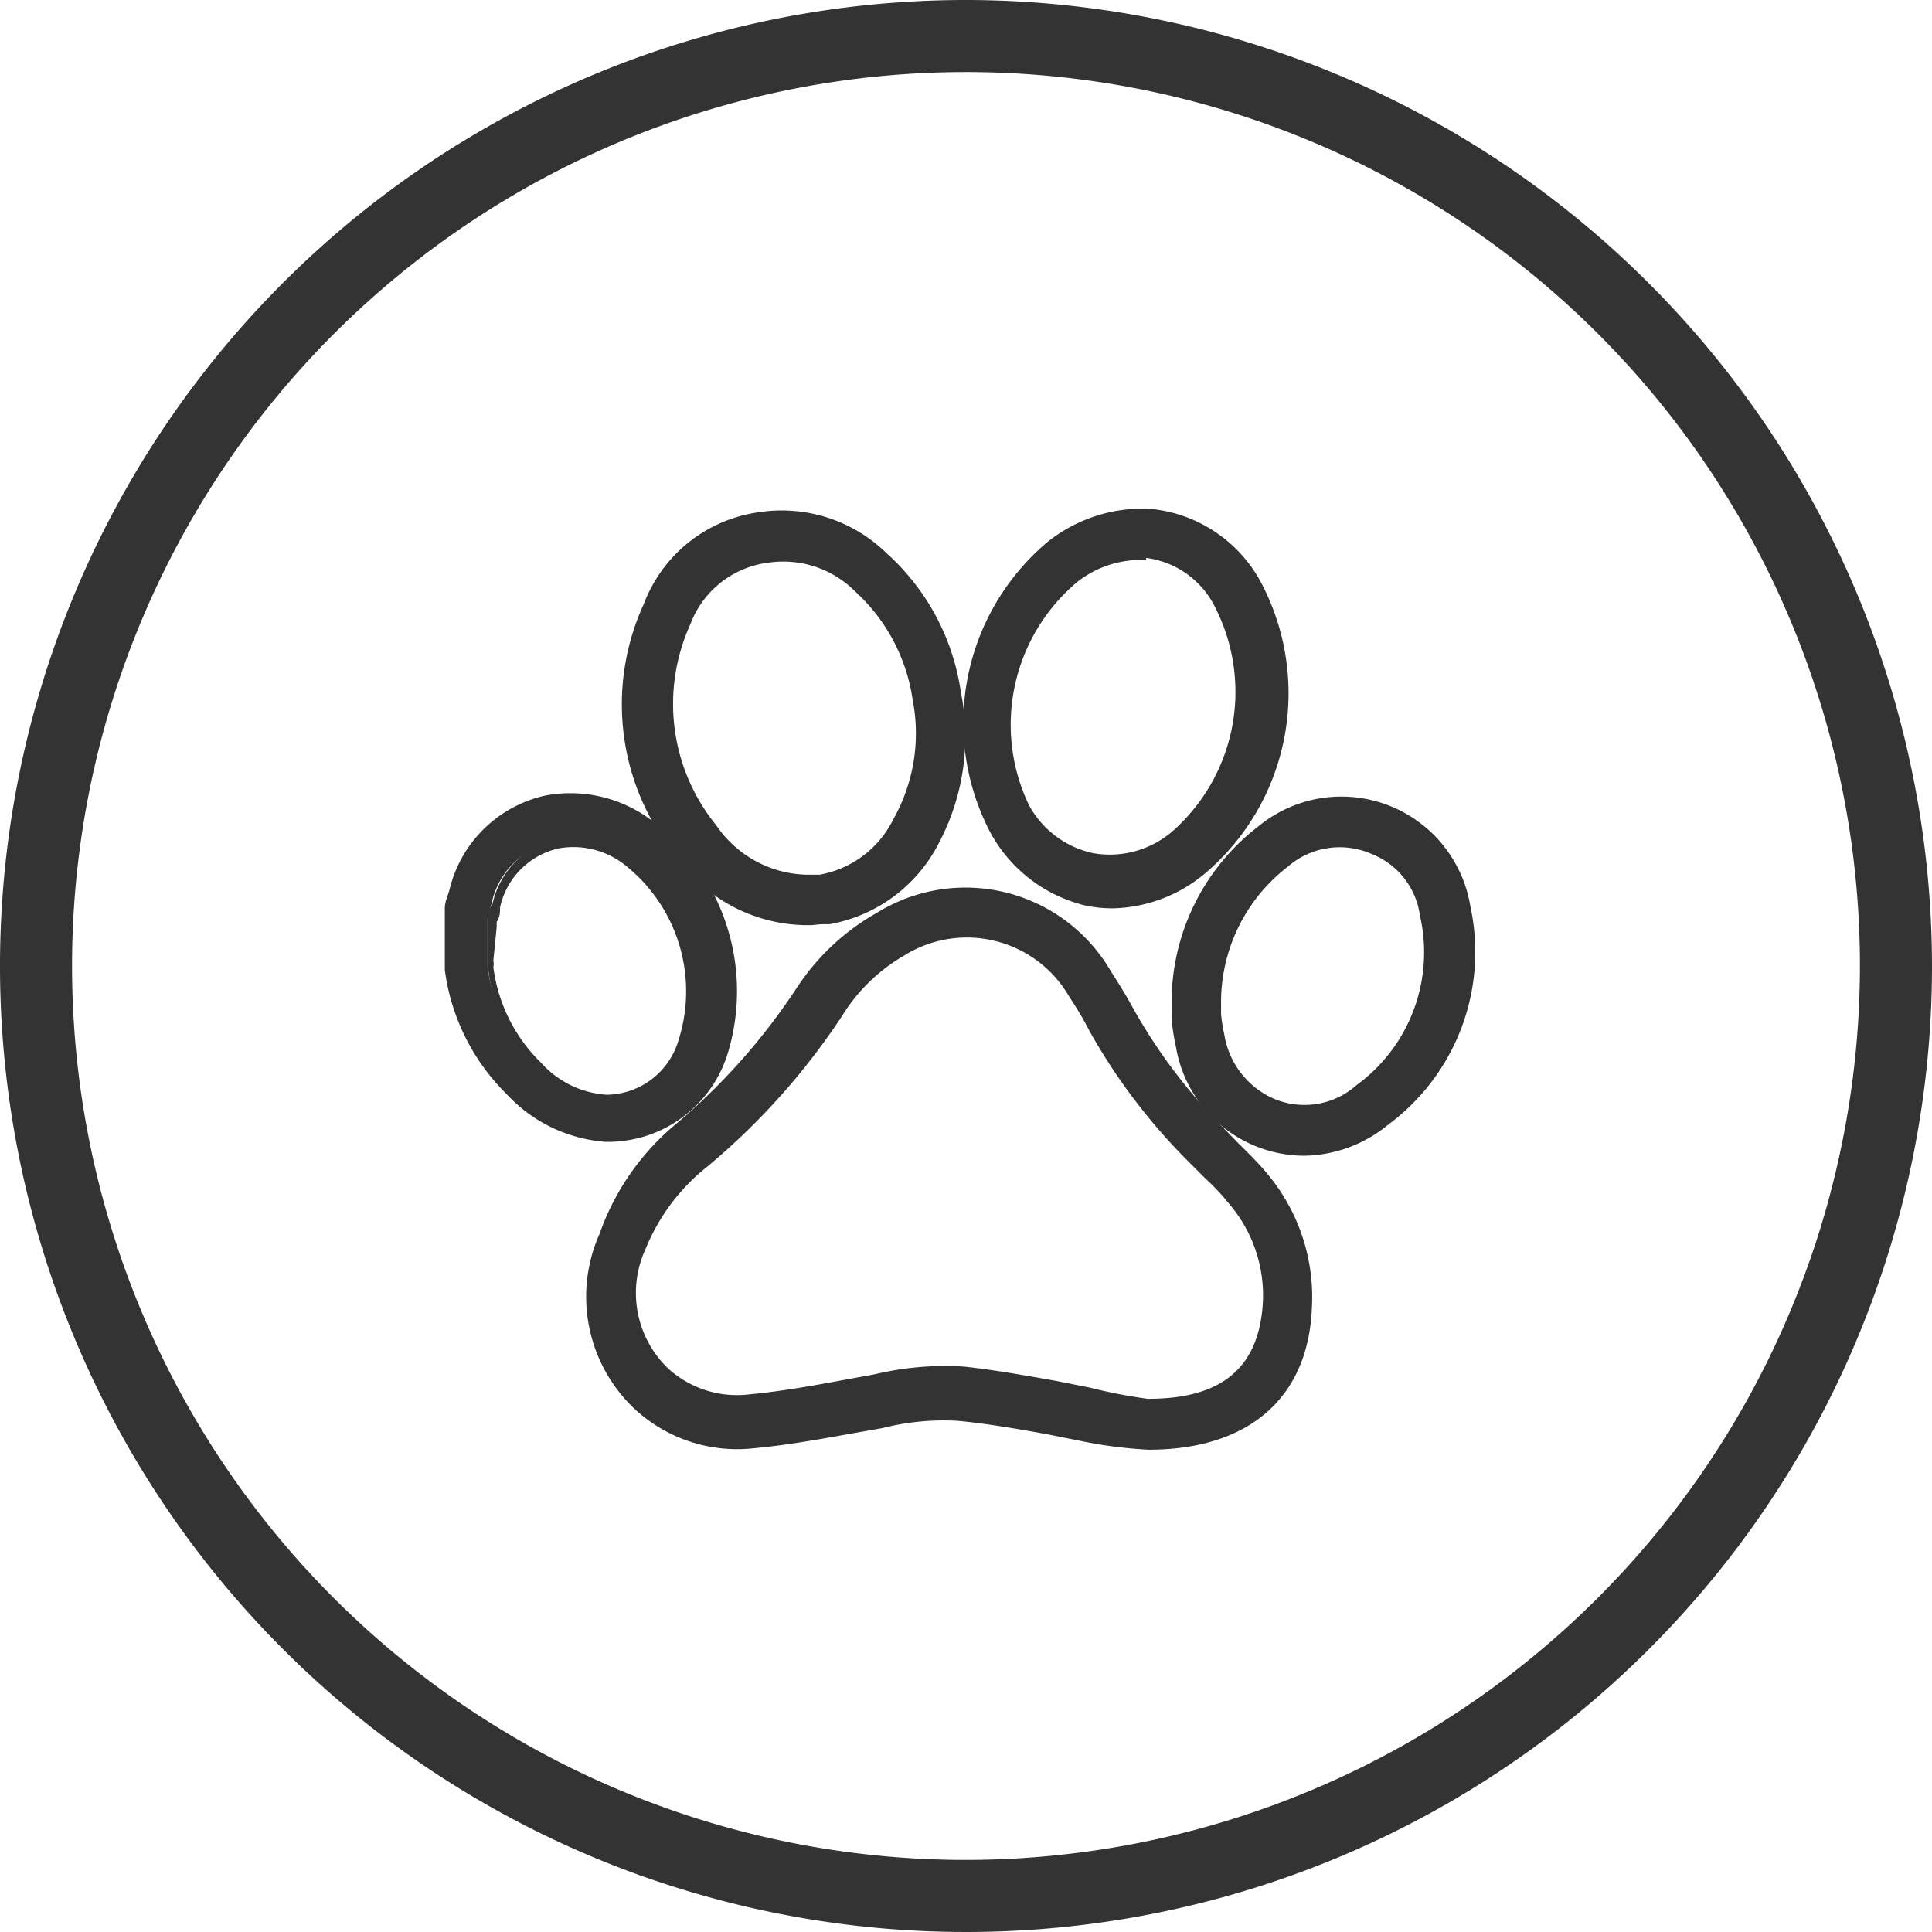
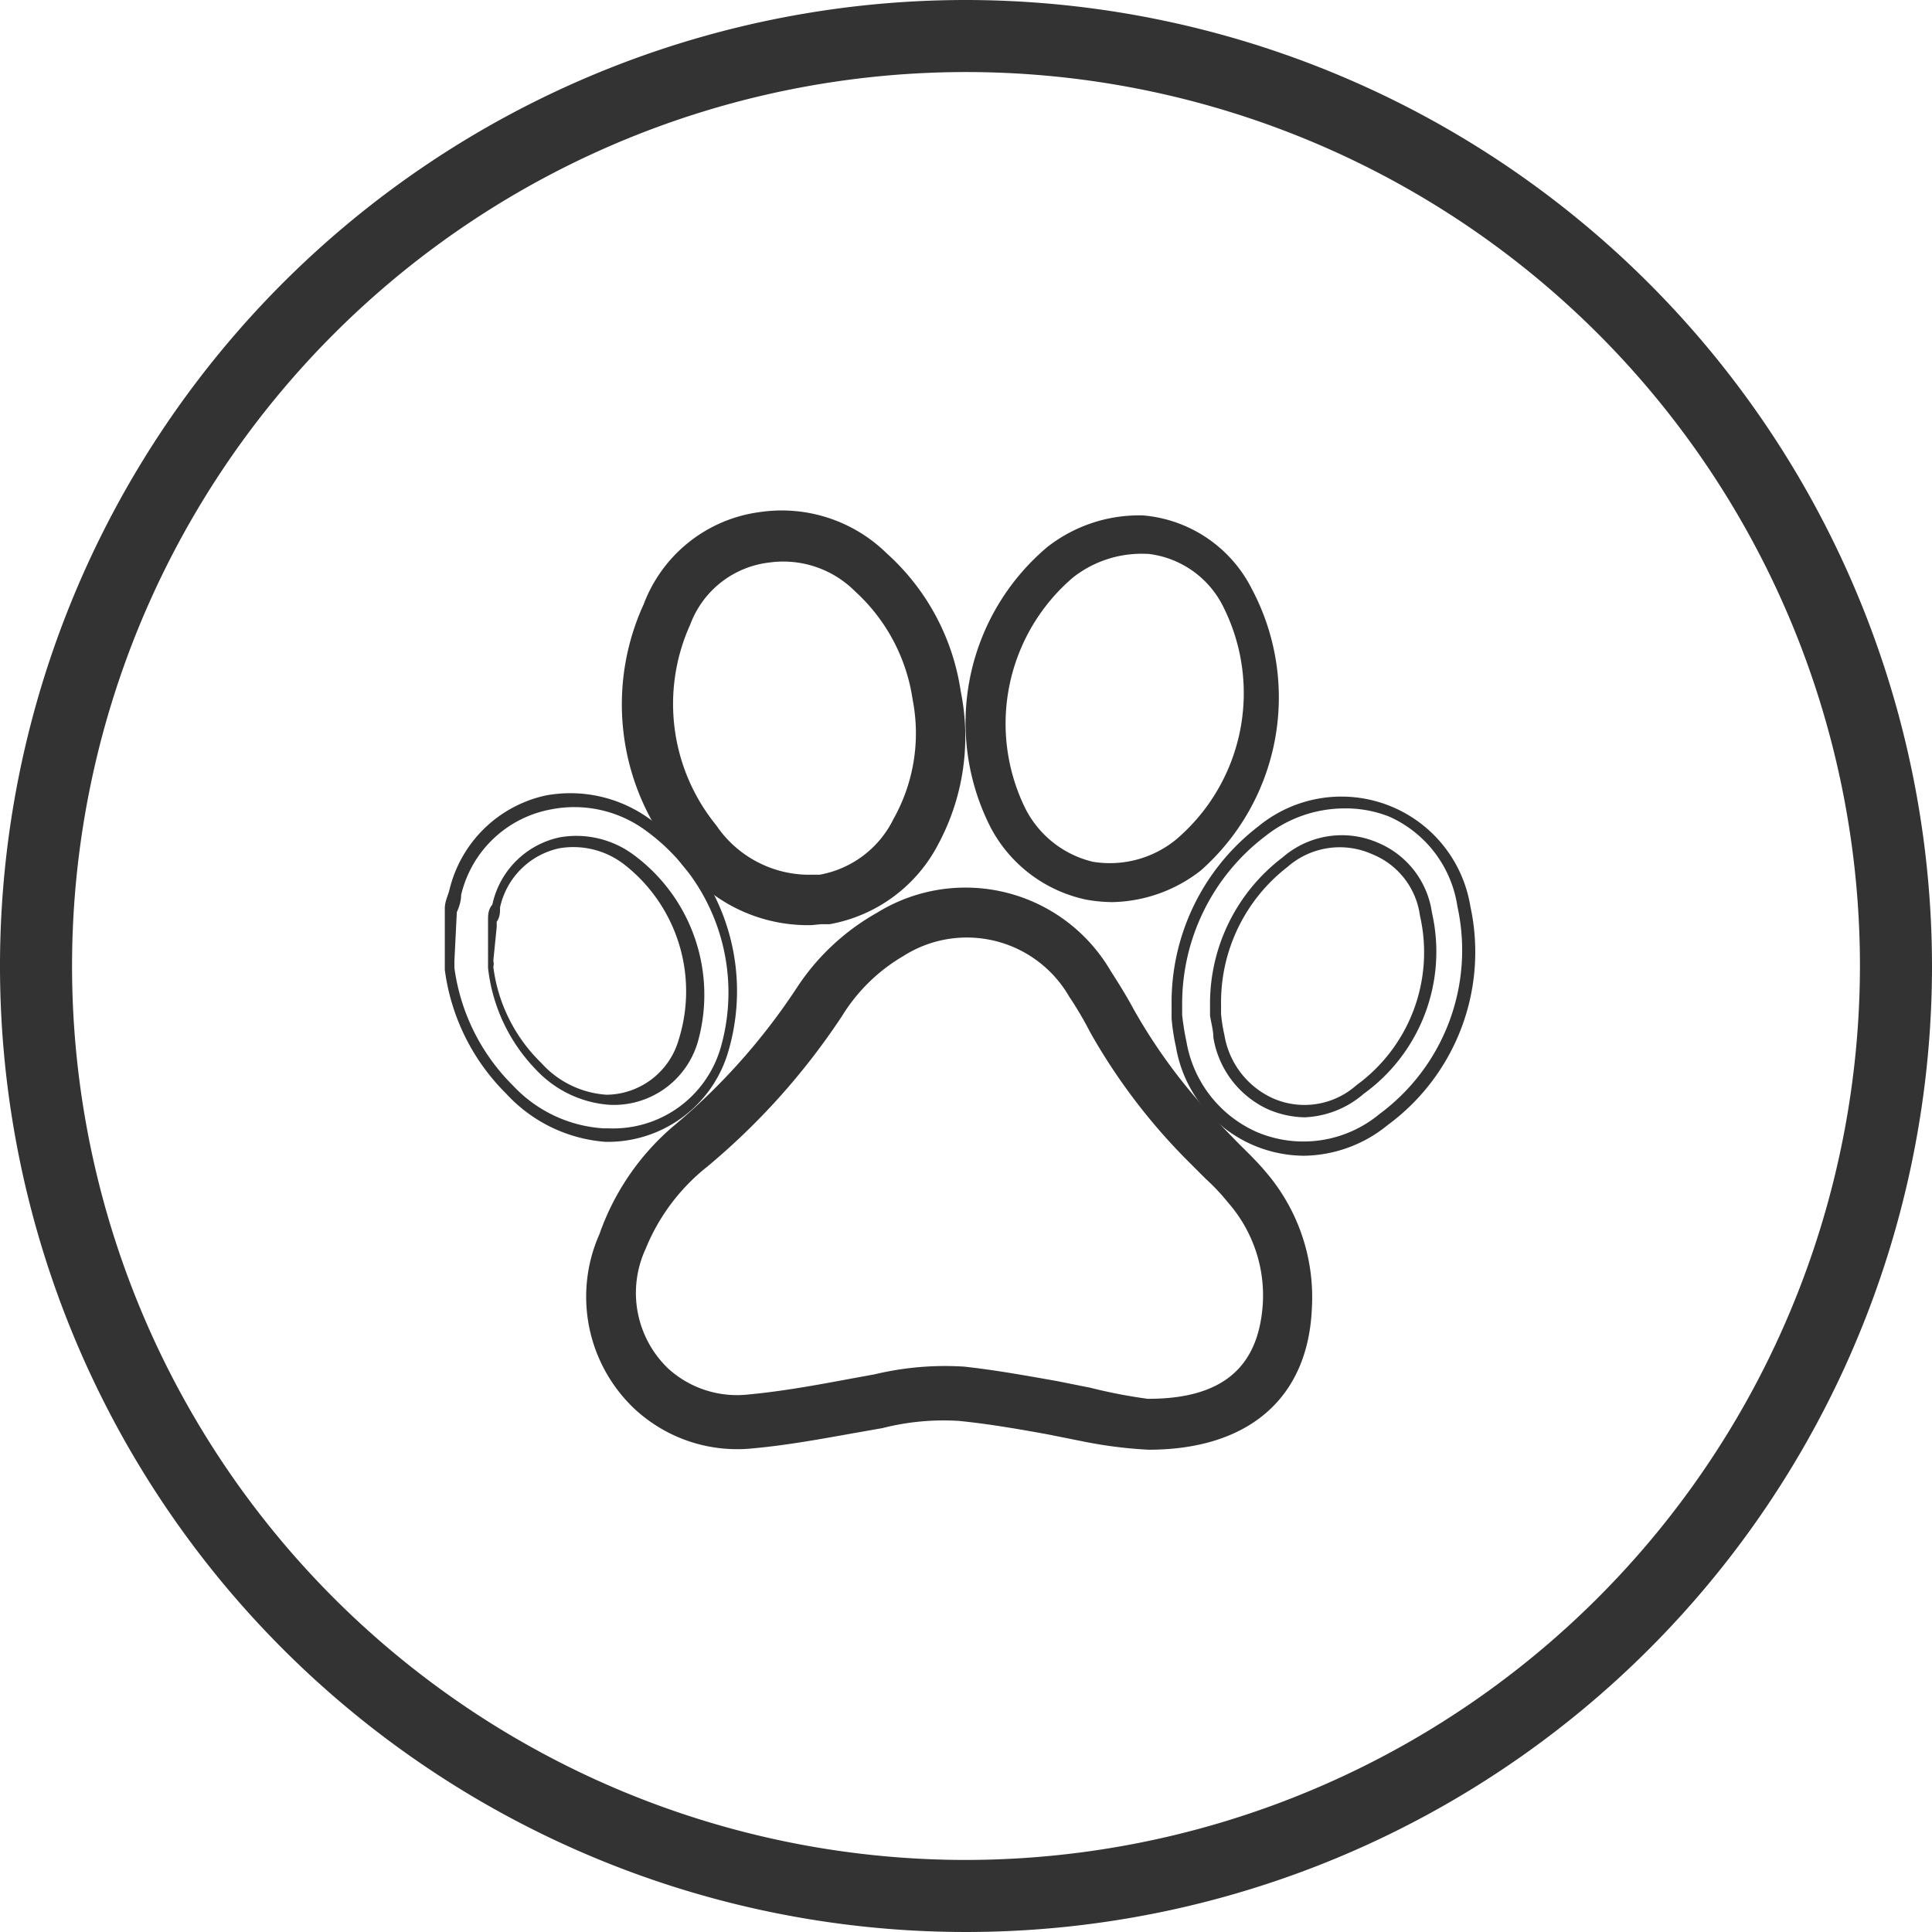
<svg xmlns="http://www.w3.org/2000/svg" viewBox="0 0 40.22 40.22">
  <defs>
    <style>.cls-1{fill:#333;}</style>
  </defs>
  <g id="Layer_2" data-name="Layer 2">
    <g id="faq">
      <path class="cls-1" d="M20.11,0A20.11,20.11,0,1,0,40.22,20.11,20.13,20.13,0,0,0,20.11,0Zm0,38.72A18.61,18.61,0,1,1,38.72,20.11,18.63,18.63,0,0,1,20.11,38.72Z" />
-       <path class="cls-1" d="M12.72,23.64H12.6a3,3,0,0,1-2-.92,4.36,4.36,0,0,1-1.25-2.51l0-.17L9.39,19l.09-.37a2.49,2.49,0,0,1,1.93-1.86,2.61,2.61,0,0,1,2.08.48,4.28,4.28,0,0,1,1.58,4.65A2.46,2.46,0,0,1,12.72,23.64ZM10.15,20l0,.12a3.52,3.52,0,0,0,1,2.05,2.13,2.13,0,0,0,1.44.69A1.68,1.68,0,0,0,14.3,21.6,3.47,3.47,0,0,0,13,17.88a1.81,1.81,0,0,0-1.46-.36,1.66,1.66,0,0,0-1.31,1.31,1.77,1.77,0,0,0-.08.31l0,.11Z" />
      <path class="cls-1" d="M12.72,23.77H12.6a3.12,3.12,0,0,1-2.06-1,4.44,4.44,0,0,1-1.28-2.58l0-.17,0-1.11c0-.15.07-.27.1-.4a2.64,2.64,0,0,1,2-1.95,2.81,2.81,0,0,1,2.18.5,4.44,4.44,0,0,1,1.63,4.8A2.61,2.61,0,0,1,12.72,23.77ZM9.46,20l0,.15a4.25,4.25,0,0,0,1.22,2.45,2.82,2.82,0,0,0,1.89.89h.11A2.33,2.33,0,0,0,15,21.82a4.16,4.16,0,0,0-1.53-4.51,2.51,2.51,0,0,0-2-.46A2.36,2.36,0,0,0,9.6,18.63q0,.16-.09.36ZM12.69,23h0a2.32,2.32,0,0,1-1.53-.73,3.61,3.61,0,0,1-1-2.12l0-.1v-.76l0-.14c0-.1,0-.21.09-.32a1.82,1.82,0,0,1,1.41-1.4,2,2,0,0,1,1.55.38,3.62,3.62,0,0,1,1.32,3.87A1.82,1.82,0,0,1,12.69,23Zm-2.42-3a.28.28,0,0,1,0,.13,3.38,3.38,0,0,0,1,2,2,2,0,0,0,1.36.66h0a1.58,1.58,0,0,0,1.5-1.15A3.35,3.35,0,0,0,13,18a1.73,1.73,0,0,0-1.36-.34,1.61,1.61,0,0,0-1.23,1.23c0,.1,0,.2-.07.3l0,.11Z" />
      <path class="cls-1" d="M23.91,30.05h0a7.38,7.38,0,0,1-1.34-.21l-.71-.13c-.66-.12-1.25-.22-1.86-.29a5.68,5.68,0,0,0-1.62.16l-.68.12c-.65.12-1.33.24-2,.3a3,3,0,0,1-2.39-.79,3.1,3.1,0,0,1-.7-3.51,5.09,5.09,0,0,1,1.54-2.14,13.4,13.4,0,0,0,2.61-2.93,4.77,4.77,0,0,1,1.6-1.55A3.39,3.39,0,0,1,23,20.24c.16.27.33.53.47.8a11.49,11.49,0,0,0,1.85,2.46c.12.13.24.25.37.37a6.88,6.88,0,0,1,.59.62,3.88,3.88,0,0,1,.92,2.73C27.11,29,25.91,30.05,23.91,30.05Zm0-.81h0c1.58,0,2.42-.7,2.5-2.07A3,3,0,0,0,25.67,25a6.76,6.76,0,0,0-.52-.55c-.14-.13-.28-.26-.41-.4a12.72,12.72,0,0,1-2-2.63,8,8,0,0,0-.44-.74,2.57,2.57,0,0,0-3.61-.89,3.93,3.93,0,0,0-1.33,1.29,13.85,13.85,0,0,1-2.77,3.11A4.29,4.29,0,0,0,13.33,26a2.27,2.27,0,0,0,.5,2.62,2.19,2.19,0,0,0,1.76.57,18.54,18.54,0,0,0,1.94-.29l.66-.12a6.4,6.4,0,0,1,1.87-.16c.63.06,1.24.17,1.91.29l.73.14A6.94,6.94,0,0,0,23.89,29.24Z" />
      <path class="cls-1" d="M23.91,30.18h0A9.31,9.31,0,0,1,22.51,30l-.7-.14c-.66-.12-1.25-.22-1.85-.28a5.16,5.16,0,0,0-1.59.15l-.68.12c-.67.12-1.34.24-2,.3a3.14,3.14,0,0,1-2.48-.82,3.21,3.21,0,0,1-.73-3.64A5.22,5.22,0,0,1,14,23.46a13.15,13.15,0,0,0,2.59-2.9A4.82,4.82,0,0,1,18.26,19a3.5,3.5,0,0,1,4.86,1.21c.16.25.33.52.48.8a11.55,11.55,0,0,0,1.83,2.43l.34.35,0,0c.19.19.41.4.6.63a4,4,0,0,1,.94,2.82C27.23,29.1,26,30.18,23.91,30.18Zm-4.25-.9.33,0c.6.06,1.2.16,1.86.28l.7.14a9.38,9.38,0,0,0,1.33.21l0,.12v-.12c1.92,0,3.08-1,3.18-2.72a3.72,3.72,0,0,0-.89-2.64,5.58,5.58,0,0,0-.58-.61l0,0c-.12-.12-.24-.23-.35-.36a11.69,11.69,0,0,1-1.87-2.48c-.15-.27-.31-.54-.47-.79a3.26,3.26,0,0,0-4.53-1.12,4.6,4.6,0,0,0-1.55,1.51,13.69,13.69,0,0,1-2.64,3,4.87,4.87,0,0,0-1.5,2.09,3,3,0,0,0,.67,3.37,2.89,2.89,0,0,0,2.29.75c.66-.06,1.33-.17,2-.29l.7-.13A7.93,7.93,0,0,1,19.66,29.28Zm4.25.09h0a9.66,9.66,0,0,1-1.21-.19L22,29c-.67-.12-1.27-.22-1.91-.29a5.92,5.92,0,0,0-1.79.16l-.7.13c-.6.11-1.29.23-2,.29a2.36,2.36,0,0,1-1.86-.61A2.41,2.41,0,0,1,13.21,26a4.35,4.35,0,0,1,1.33-1.85A13.91,13.91,0,0,0,17.29,21a4.06,4.06,0,0,1,1.36-1.33,2.7,2.7,0,0,1,3.79.93c.15.24.31.49.44.75a12.48,12.48,0,0,0,2,2.6,5,5,0,0,0,.4.4l0,.05a4.74,4.74,0,0,1,.49.51,3.2,3.2,0,0,1,.77,2.26C26.45,28.61,25.54,29.37,23.91,29.37Zm0-.25h0c1.52,0,2.3-.64,2.38-2a2.93,2.93,0,0,0-.72-2.08,4.42,4.42,0,0,0-.47-.5l0,0-.41-.41a12.41,12.41,0,0,1-2-2.65,7.38,7.38,0,0,0-.43-.73,2.46,2.46,0,0,0-3.45-.85,3.68,3.68,0,0,0-1.28,1.25,14.4,14.4,0,0,1-2.81,3.14A4.19,4.19,0,0,0,13.44,26a2.18,2.18,0,0,0,.47,2.49,2.13,2.13,0,0,0,1.67.54c.65-.06,1.33-.18,1.92-.29l.71-.13a6.3,6.3,0,0,1,1.86-.16c.64.07,1.25.18,1.93.3l.7.14A10.71,10.71,0,0,0,23.89,29.12Z" />
      <path class="cls-1" d="M16.89,19.14H16.8a3.25,3.25,0,0,1-2.64-1.4,4.91,4.91,0,0,1-.65-5.11,3,3,0,0,1,2.33-1.85,3,3,0,0,1,2.54.83,4.75,4.75,0,0,1,1.5,2.8,4.62,4.62,0,0,1-.45,3.09,3.06,3.06,0,0,1-2.18,1.62l-.16,0Zm-.09-.81h.27a2.29,2.29,0,0,0,1.65-1.22,3.81,3.81,0,0,0,.37-2.56,3.89,3.89,0,0,0-1.25-2.33A2.27,2.27,0,0,0,16,11.58,2.14,2.14,0,0,0,14.25,13a4.1,4.1,0,0,0,.56,4.31A2.44,2.44,0,0,0,16.8,18.33Z" />
      <path class="cls-1" d="M16.89,19.26H16.8a3.35,3.35,0,0,1-2.74-1.45,5,5,0,0,1-.66-5.23,3,3,0,0,1,2.42-1.92,3.12,3.12,0,0,1,2.64.86A4.8,4.8,0,0,1,20,14.39a4.73,4.73,0,0,1-.46,3.17,3.18,3.18,0,0,1-2.27,1.68l-.18,0Zm-.6-8.39a3.13,3.13,0,0,0-.43,0,2.8,2.8,0,0,0-2.23,1.77,4.78,4.78,0,0,0,.63,5A3.11,3.11,0,0,0,16.8,19h.29a.32.32,0,0,0,.13,0,2.91,2.91,0,0,0,2.1-1.55,4.51,4.51,0,0,0,.44-3,4.6,4.6,0,0,0-1.46-2.72A3,3,0,0,0,16.29,10.87Zm.51,7.59h0a2.6,2.6,0,0,1-2.09-1.13,4.18,4.18,0,0,1-.57-4.43,2.24,2.24,0,0,1,1.8-1.44,2.37,2.37,0,0,1,2,.66,4,4,0,0,1,1.29,2.41,3.92,3.92,0,0,1-.38,2.64,2.38,2.38,0,0,1-1.73,1.28Zm0-.25h.26a2.13,2.13,0,0,0,1.54-1.16A3.64,3.64,0,0,0,19,14.57a3.79,3.79,0,0,0-1.2-2.26,2.11,2.11,0,0,0-1.78-.6A2,2,0,0,0,14.37,13a4,4,0,0,0,.54,4.18A2.34,2.34,0,0,0,16.81,18.21Z" />
      <path class="cls-1" d="M23.16,18.78a3.19,3.19,0,0,1-.54-.05,2.93,2.93,0,0,1-2-1.51,4.79,4.79,0,0,1,1.18-5.83,3.1,3.1,0,0,1,2-.66h0a2.8,2.8,0,0,1,2.26,1.53A4.81,4.81,0,0,1,25,18.12,3.08,3.08,0,0,1,23.16,18.78Zm.7-7.25a2.31,2.31,0,0,0-1.52.49,4,4,0,0,0-1,4.8,2.13,2.13,0,0,0,1.41,1.12,2.18,2.18,0,0,0,1.73-.46,4,4,0,0,0,1-4.82,2,2,0,0,0-1.58-1.13Z" />
-       <path class="cls-1" d="M23.16,18.91a2.76,2.76,0,0,1-.57-.06,3.07,3.07,0,0,1-2-1.57,4.92,4.92,0,0,1,1.22-6,3.18,3.18,0,0,1,2.1-.69h0a2.92,2.92,0,0,1,2.37,1.59,4.92,4.92,0,0,1-1.19,6A3.09,3.09,0,0,1,23.16,18.91Zm.75-8.06h0a3,3,0,0,0-1.95.63,4.69,4.69,0,0,0-1.15,5.68,2.82,2.82,0,0,0,1.87,1.45A2.85,2.85,0,0,0,24.93,18a4.68,4.68,0,0,0,1.13-5.7A2.67,2.67,0,0,0,23.91,10.85Zm-.76,7.25a2.85,2.85,0,0,1-.4,0,2.25,2.25,0,0,1-1.49-1.18,4.12,4.12,0,0,1,1-4.95,2.35,2.35,0,0,1,1.59-.52h0a2.09,2.09,0,0,1,1.68,1.19,4.13,4.13,0,0,1-1,5A2.33,2.33,0,0,1,23.15,18.1Zm.71-6.57v.13a2.13,2.13,0,0,0-1.44.46,3.88,3.88,0,0,0-1,4.64,2,2,0,0,0,1.33,1,2,2,0,0,0,1.63-.43,3.87,3.87,0,0,0,.93-4.66,1.87,1.87,0,0,0-1.48-1.06Z" />
-       <path class="cls-1" d="M27.15,23.94a2.56,2.56,0,0,1-1-.23,2.65,2.65,0,0,1-1.52-1.95,3.88,3.88,0,0,1-.09-.58l0-.23v0a4.54,4.54,0,0,1,1.79-3.62A2.59,2.59,0,0,1,29,16.92a2.55,2.55,0,0,1,1.52,2,4.31,4.31,0,0,1-1.67,4.43A2.64,2.64,0,0,1,27.15,23.94Zm-1.86-3,0,.18a4.8,4.8,0,0,0,.08.48A1.83,1.83,0,0,0,26.44,23a1.73,1.73,0,0,0,1.87-.28A3.54,3.54,0,0,0,29.69,19,1.78,1.78,0,0,0,26.76,18,3.68,3.68,0,0,0,25.29,20.92Z" />
      <path class="cls-1" d="M27.15,24.06a2.72,2.72,0,0,1-2.67-2.27,4.22,4.22,0,0,1-.09-.59l0-.23v-.06A4.62,4.62,0,0,1,26.2,17.2a2.72,2.72,0,0,1,4.41,1.67,4.47,4.47,0,0,1-1.72,4.55A2.81,2.81,0,0,1,27.15,24.06Zm.79-7.23a2.65,2.65,0,0,0-1.59.57,4.38,4.38,0,0,0-1.74,3.52v0l0,.21a5.43,5.43,0,0,0,.09.56,2.52,2.52,0,0,0,1.45,1.87,2.48,2.48,0,0,0,2.57-.37,4.24,4.24,0,0,0,1.62-4.32A2.44,2.44,0,0,0,28.92,17,2.47,2.47,0,0,0,27.94,16.83Zm-.78,6.43a2,2,0,0,1-.77-.17,2,2,0,0,1-1.13-1.49c0-.15-.05-.32-.07-.46l0-.22a3.82,3.82,0,0,1,1.51-3.07,1.88,1.88,0,0,1,2-.3A1.86,1.86,0,0,1,29.81,19a3.65,3.65,0,0,1-1.42,3.77A2,2,0,0,1,27.16,23.26Zm-1.74-2.34,0,.19a3.35,3.35,0,0,0,.07.44,1.76,1.76,0,0,0,1,1.31,1.63,1.63,0,0,0,1.75-.27,3.42,3.42,0,0,0,1.32-3.53,1.61,1.61,0,0,0-1-1.28,1.65,1.65,0,0,0-1.76.27A3.56,3.56,0,0,0,25.42,20.92Z" />
    </g>
  </g>
</svg>